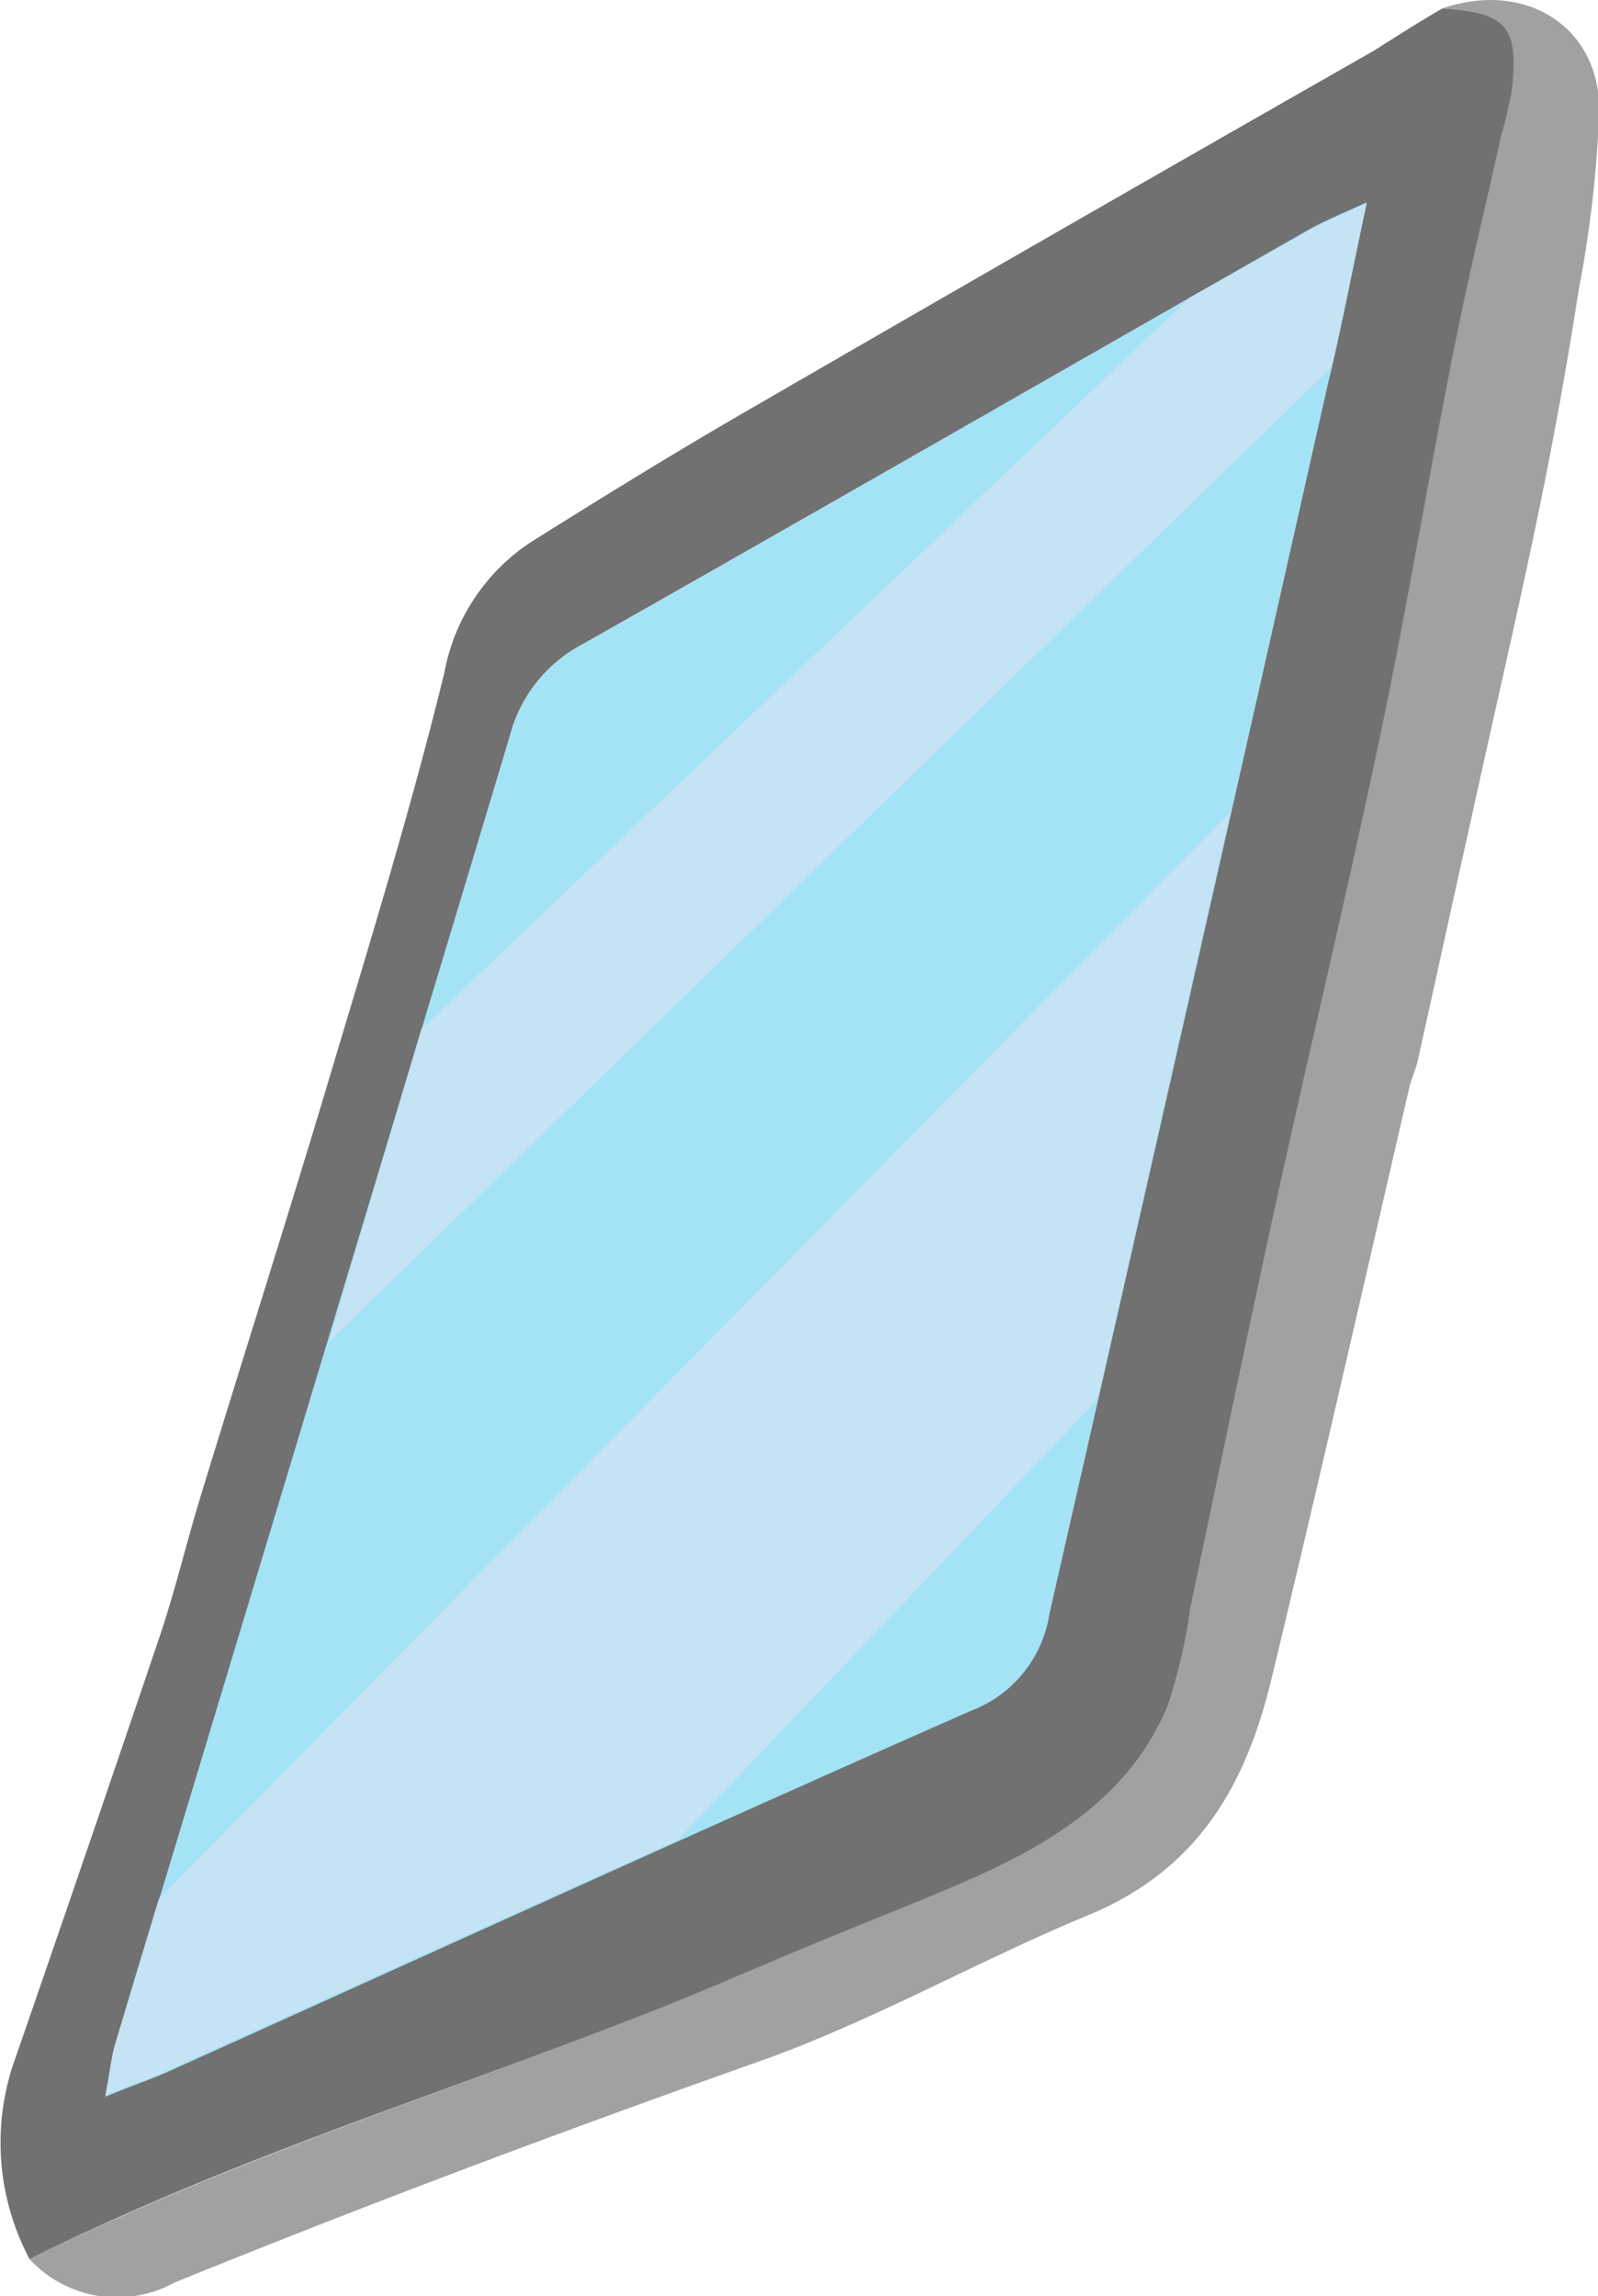
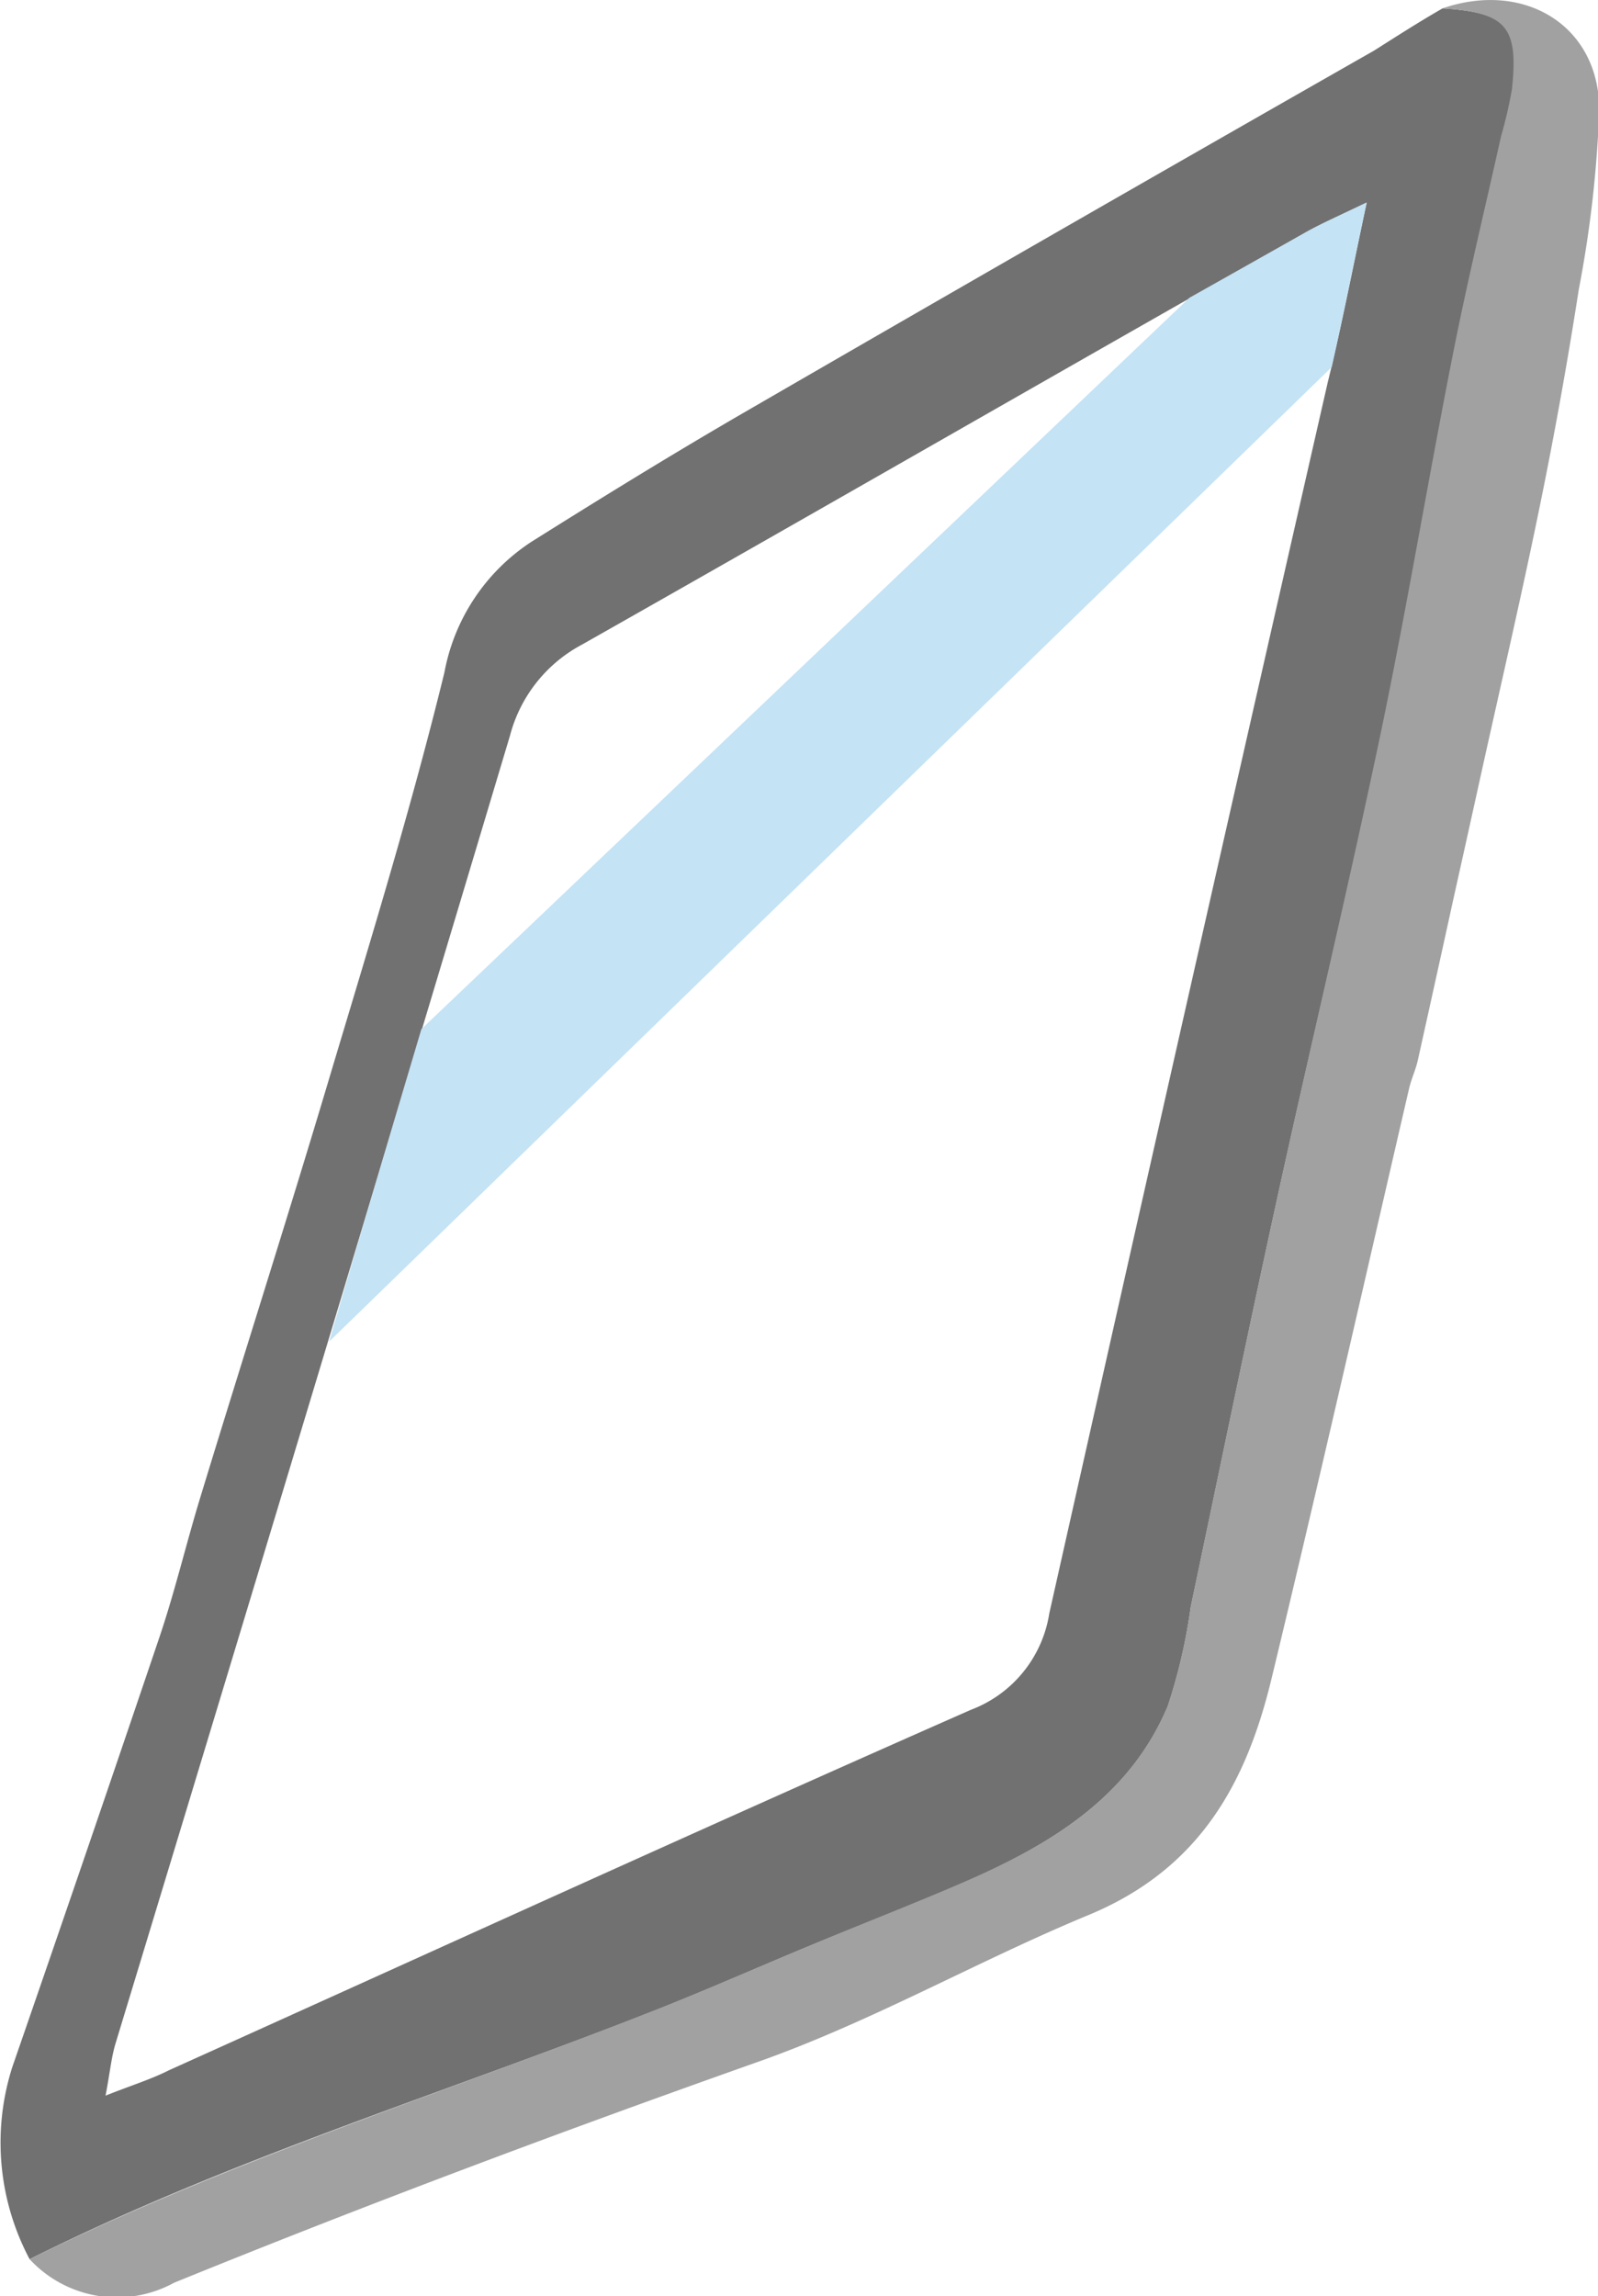
<svg xmlns="http://www.w3.org/2000/svg" viewBox="0 0 63.14 90.7">
  <defs>
    <style>.cls-1{fill:#717171;}.cls-2{fill:#a1a1a1;}.cls-3{fill:#a4e3f5;}.cls-4{fill:#c4e3f5;}</style>
  </defs>
  <title>ozq_tablet</title>
  <g id="Layer_2" data-name="Layer 2">
    <g id="content">
      <path class="cls-1" d="M1.17,89.24a9.81,9.81,0,0,1-.68-7.6q2.94-8.49,5.82-17c.61-1.81,1.05-3.68,1.61-5.51,1.72-5.64,3.52-11.26,5.2-16.91,1.56-5.2,3.15-10.39,4.44-15.66A7.87,7.87,0,0,1,21,21.4c2.77-1.74,5.56-3.46,8.39-5.1Q41.83,9.1,54.29,2C55.19,1.43,56.06.87,57,.33c2.58.17,3.08.73,2.79,3.21a17.26,17.26,0,0,1-.43,1.86c-.64,2.88-1.34,5.75-1.91,8.65-1,4.85-1.75,9.73-2.77,14.57C53.31,35,51.8,41.23,50.42,47.55c-1.16,5.3-2.25,10.61-3.37,15.92a22,22,0,0,1-.91,3.93c-1.54,3.65-4.71,5.5-8.14,7-1.9.82-3.84,1.57-5.76,2.36s-4,1.71-6,2.51C17.91,82.57,9.26,85.2,1.17,89.24ZM54,8c-1.14.55-1.84.85-2.5,1.23C42,14.61,32.52,20.07,23,25.46a5.71,5.71,0,0,0-2.85,3.6Q12.42,54.88,4.58,80.67c-.18.57-.23,1.18-.41,2.11,1-.4,1.79-.64,2.5-1,10.56-4.76,21.09-9.57,31.69-14.24a4.88,4.88,0,0,0,3.1-3.81q5.46-24.33,11-48.62C53,12.92,53.43,10.68,54,8Z" />
      <path class="cls-2" d="M1.17,89.24c8.09-4,16.74-6.67,25.12-10,2-.8,4-1.68,6-2.51S36.1,75.2,38,74.38c3.43-1.48,6.6-3.33,8.14-7a22,22,0,0,0,.91-3.93c1.12-5.31,2.21-10.62,3.37-15.92,1.38-6.32,2.89-12.6,4.21-18.93,1-4.84,1.81-9.72,2.77-14.57.57-2.9,1.27-5.77,1.91-8.65a17.26,17.26,0,0,0,.43-1.86C60,1.06,59.53.5,57,.33c3.23-1.11,6.18.68,6.19,4a46.36,46.36,0,0,1-.81,7.11q-.66,4.25-1.52,8.46c-.7,3.43-1.49,6.85-2.25,10.27q-.59,2.68-1.19,5.37-.69,3.15-1.39,6.3c-.08.39-.26.76-.35,1.14-1.8,7.77-3.56,15.54-5.43,23.29-1,4.17-2.85,7.56-7.25,9.38s-8.57,4.22-13.12,5.82c-7.74,2.74-15.43,5.62-23,8.7A4.7,4.7,0,0,1,1.17,89.24Z" />
-       <path class="cls-3" d="M54,8c-.58,2.73-1,5-1.54,7.2Q47,39.47,41.46,63.77a4.88,4.88,0,0,1-3.1,3.81c-10.6,4.67-21.13,9.48-31.69,14.24-.71.32-1.45.56-2.5,1,.18-.93.23-1.54.41-2.11q7.78-25.8,15.56-51.61A5.71,5.71,0,0,1,23,25.46c9.53-5.39,19-10.85,28.52-16.28C52.17,8.8,52.87,8.5,54,8Z" />
-       <path class="cls-4" d="M48.63,32.06,6.28,75q-.86,2.82-1.7,5.64c-.18.57-.23,1.18-.41,2.11,1-.4,1.79-.64,2.5-1q10-4.53,20.1-9.06L43.38,55.27Q46,43.66,48.63,32.06Z" />
      <path class="cls-4" d="M54,8c-1.14.55-1.84.85-2.5,1.23L47,11.76,16.65,40.65Q14.81,46.82,13,53L52.62,14.5C53.07,12.48,53.48,10.42,54,8Z" />
    </g>
  </g>
</svg>